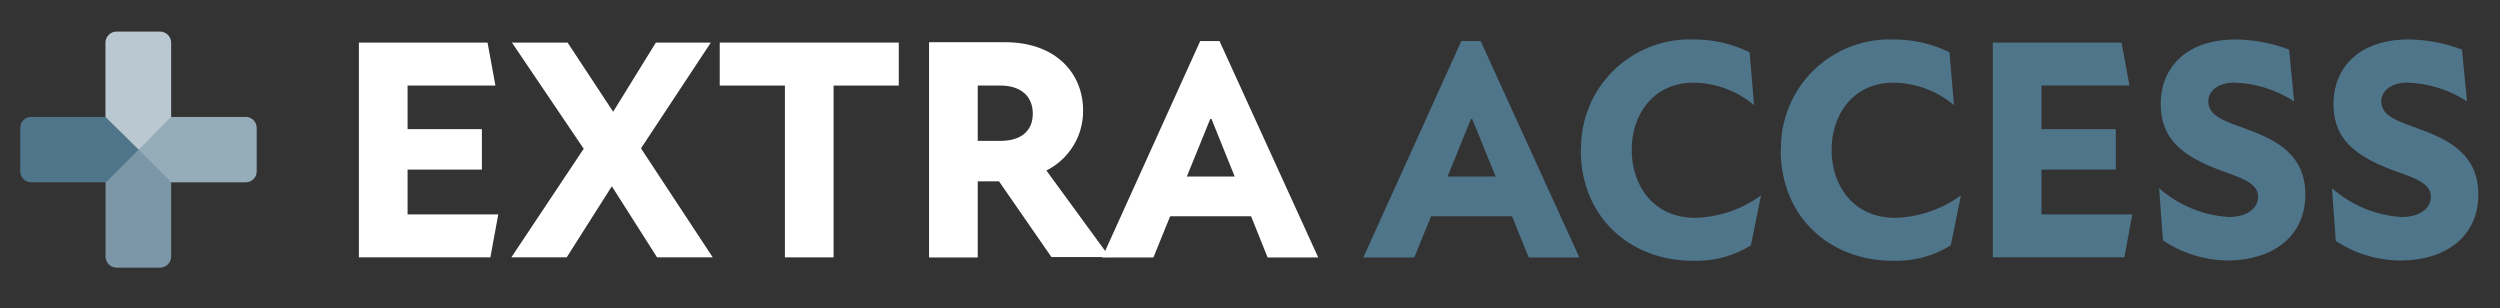
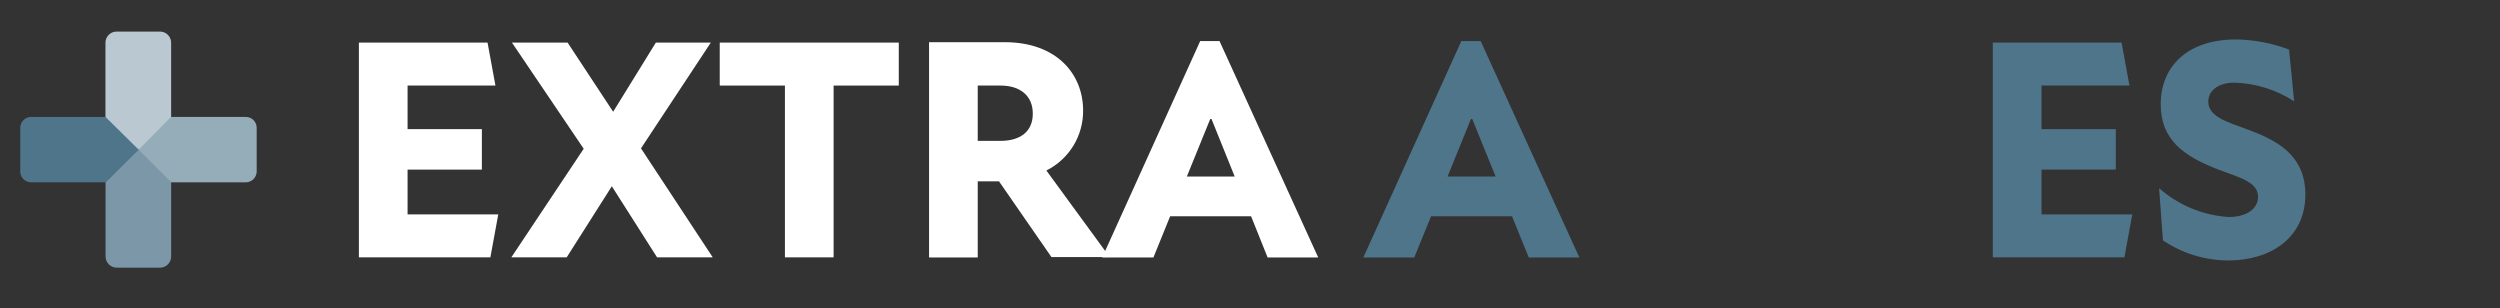
<svg xmlns="http://www.w3.org/2000/svg" width="511" height="63" viewBox="0 0 511 63" fill="none">
  <rect x="0" y="0" width="511" height="63" fill="#333333" stroke="none" />
  <path d="M101.847 43.818L100.233 52.602H73.359V8.706H99.654L101.268 17.489H83.31V26.396H98.496V34.663H83.31V43.818H101.847Z" fill="white" />
  <path d="M134.307 52.602L125.059 38.073L115.832 52.602H104.516L119.308 30.406L104.64 8.706H116.018L125.328 22.842L134.058 8.706H145.292L131.017 30.323L145.685 52.602H134.307Z" fill="white" />
  <path d="M183.711 17.489H170.388V52.602H160.437V17.489H147.113V8.706H183.711V17.489Z" fill="white" />
  <path d="M204.194 37.06H199.849V52.622H189.898V8.623H205.353C216.069 8.623 221.386 15.216 221.386 22.573C221.413 25.117 220.724 27.617 219.396 29.788C218.068 31.959 216.155 33.713 213.876 34.849L226.806 52.54H214.911L204.194 37.06ZM199.849 28.794H204.504C208.518 28.794 211.104 26.913 211.104 23.234C211.104 19.556 208.518 17.489 204.504 17.489H199.849V28.794Z" fill="white" />
  <path d="M255.725 44.211H239.175L235.761 52.622H225.293L245.319 8.396H249.271L269.442 52.622H259.098L255.725 44.211ZM252.374 36.089L247.636 24.33H247.367L242.588 36.089H252.374Z" fill="white" />
  <path d="M309.059 44.211H292.508L289.074 52.622H278.668L298.694 8.396H302.646L322.817 52.622H312.473L309.059 44.211ZM305.708 36.089L300.929 24.33H300.66L295.881 36.089H305.708Z" fill="#4F758B" />
-   <path d="M323.171 30.654C323.112 27.659 323.661 24.683 324.785 21.905C325.909 19.128 327.586 16.608 329.713 14.496C331.84 12.385 334.374 10.726 337.161 9.621C339.948 8.515 342.931 7.986 345.929 8.065C349.977 8.01 353.982 8.909 357.617 10.69L358.528 21.478C355.094 18.602 350.781 16.983 346.301 16.89C337.777 16.89 333.516 23.544 333.516 30.633C333.516 37.722 337.777 44.521 346.508 44.521C351.353 44.392 356.043 42.791 359.955 39.933L357.886 50.142C354.346 52.351 350.225 53.452 346.053 53.304C332.998 53.304 323.109 44.19 323.109 30.695" fill="#4F758B" />
-   <path d="M364.031 30.654C363.971 27.659 364.52 24.683 365.644 21.905C366.769 19.128 368.445 16.608 370.572 14.496C372.699 12.385 375.233 10.726 378.02 9.621C380.808 8.515 383.79 7.986 386.788 8.065C390.837 8.01 394.841 8.909 398.477 10.69L399.387 21.478C395.953 18.602 391.64 16.983 387.16 16.89C378.637 16.89 374.375 23.544 374.375 30.633C374.375 37.722 378.637 44.521 387.367 44.521C392.212 44.392 396.903 42.791 400.815 39.933L398.746 50.142C395.205 52.351 391.084 53.452 386.912 53.304C373.858 53.304 363.969 44.19 363.969 30.695" fill="#4F758B" />
  <path d="M435.84 43.818L434.227 52.602H407.332V8.706H433.647L435.261 17.489H417.283V26.396H432.468V34.663H417.283V43.818H435.84Z" fill="#4F758B" />
  <path d="M442.106 49.13L441.32 38.466C445.28 41.952 450.287 44.024 455.554 44.356C459.298 44.356 461.553 42.599 461.553 40.222C461.553 37.184 457.685 36.275 453.609 34.725C445.975 31.832 441.651 28.339 441.651 21.292C441.651 13.624 447.072 8.065 457.023 8.065C460.736 8.115 464.412 8.814 467.884 10.132L468.918 20.713C465.284 18.347 461.069 17.024 456.733 16.89C453.299 16.89 451.375 18.626 451.375 20.754C451.375 23.854 455.119 24.888 459.65 26.562C465.588 28.752 471.215 31.852 471.215 39.747C471.215 48.51 464.284 53.242 455.368 53.242C450.639 53.203 446.026 51.773 442.106 49.13Z" fill="#4F758B" />
-   <path d="M477.422 49.13L476.656 38.466C480.606 41.954 485.607 44.027 490.869 44.356C494.614 44.356 496.869 42.599 496.869 40.222C496.869 37.184 493 36.275 488.924 34.725C481.311 31.832 476.967 28.339 476.967 21.292C476.967 13.624 482.408 8.065 492.359 8.065C496.072 8.118 499.747 8.818 503.22 10.132L504.254 20.713C500.625 18.354 496.418 17.031 492.09 16.89C488.676 16.89 486.731 18.626 486.731 20.754C486.731 23.854 490.476 24.888 495.007 26.562C500.944 28.752 506.572 31.852 506.572 39.747C506.572 48.51 499.662 53.242 490.745 53.242C486.006 53.242 481.372 51.848 477.422 49.233" fill="#4F758B" />
  <path d="M32.708 54.71H23.854C23.555 54.71 23.259 54.651 22.983 54.536C22.707 54.422 22.456 54.255 22.245 54.044C22.033 53.833 21.866 53.582 21.751 53.306C21.637 53.03 21.578 52.735 21.578 52.436V32.844C21.578 32.546 21.637 32.25 21.751 31.974C21.866 31.698 22.033 31.448 22.245 31.237C22.456 31.026 22.707 30.858 22.983 30.744C23.259 30.63 23.555 30.571 23.854 30.571H32.708C33.31 30.576 33.886 30.818 34.312 31.243C34.737 31.668 34.979 32.243 34.984 32.844V52.436C34.984 53.039 34.744 53.617 34.318 54.044C33.891 54.47 33.312 54.71 32.708 54.71Z" fill="#7B97A8" />
  <path d="M32.706 30.571H23.83C23.532 30.574 23.237 30.517 22.961 30.405C22.685 30.294 22.434 30.128 22.223 29.919C22.011 29.709 21.843 29.46 21.728 29.185C21.614 28.91 21.555 28.616 21.555 28.318V8.726C21.555 8.123 21.794 7.545 22.221 7.119C22.648 6.692 23.227 6.453 23.83 6.453H32.706C33.309 6.453 33.888 6.692 34.315 7.119C34.742 7.545 34.981 8.123 34.981 8.726V28.318C34.976 28.918 34.734 29.491 34.308 29.912C33.881 30.334 33.306 30.571 32.706 30.571Z" fill="#B9C8D1" />
  <path d="M50.191 23.896H34.964L28.344 30.592L35.026 37.267H50.253C50.842 37.261 51.405 37.024 51.819 36.606C52.234 36.188 52.466 35.623 52.466 35.035V26.128C52.466 25.539 52.234 24.975 51.819 24.557C51.405 24.139 50.842 23.901 50.253 23.896" fill="#95ACB9" />
  <path d="M6.371 23.896H21.556L28.342 30.592L21.639 37.267H6.371C5.778 37.267 5.21 37.032 4.791 36.613C4.372 36.195 4.137 35.627 4.137 35.035V26.128C4.137 25.536 4.372 24.968 4.791 24.549C5.21 24.131 5.778 23.896 6.371 23.896Z" fill="#4F758B" />
</svg>